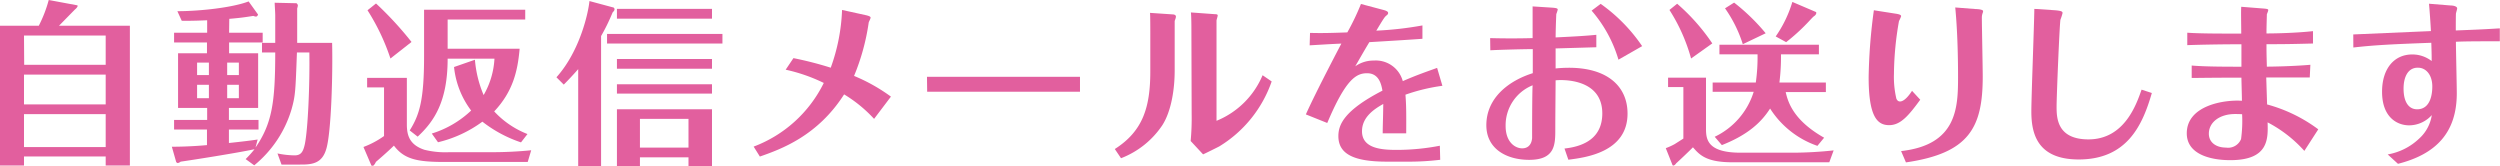
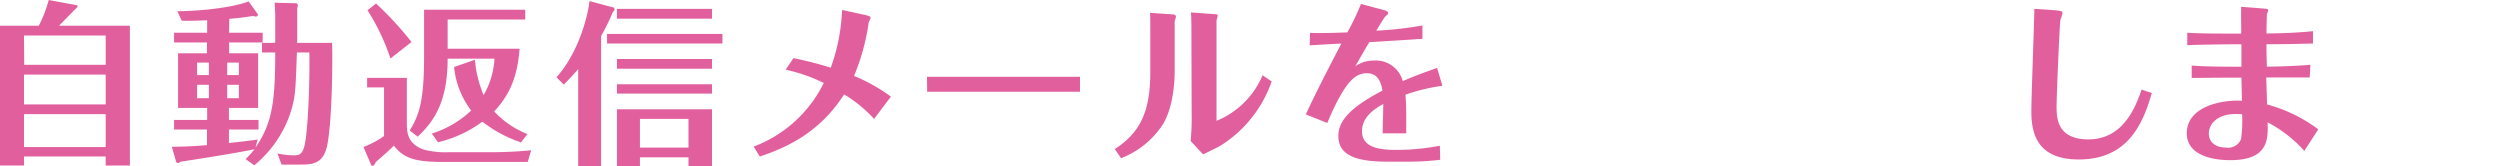
<svg xmlns="http://www.w3.org/2000/svg" width="402.11" height="26.74" viewBox="0 0 402.11 26.74">
  <g id="レイヤー_2" data-name="レイヤー 2">
    <g id="design">
      <path d="M20.89,4.14V26.63H17V25.17H3.86v1.46H0V4.14H6.24A21,21,0,0,0,7.84,0l4.51.84c.08,0,.14.06.14.11s-.06.28-.45.59L9.49,4.14Zm-17,6.28H17V5.71H3.86ZM17,12H3.86v4.79H17Zm0,6.36H3.86v5.29H17Z" fill="#e25f9e" />
      <path d="M36.85,5.26h5.4V6.83h-5.4V8.57h4.67v8.79h-4.7v1.93h4.76v1.54H36.82V23c2.21-.23,3.7-.42,4.62-.56l-.34,1.29c2.66-3.87,3.17-7.28,3.17-15.29H42.14V6.89h2.13V2.44c0-.4-.09-1.74-.09-2l3.5.08a.49.49,0,0,1,.23.39,3.28,3.28,0,0,1-.11.45V6.89h5.62c.12,5.09-.14,14.31-.92,17-.64,2.3-2.13,2.58-4,2.58H45.28l-.65-1.79a14.21,14.21,0,0,0,2.75.31c1,0,1.37-.51,1.65-1.8.5-2.43.81-9.54.73-14.75h-2c-.23,6.1-.23,6.89-.87,9.15a18.37,18.37,0,0,1-6,9l-1.38-1A18.06,18.06,0,0,0,40.94,24c-2.83.61-10.36,1.79-11.88,2a1.13,1.13,0,0,1-.47.23.44.44,0,0,1-.25-.17l-.7-2.46c.53,0,2.8,0,5.65-.26V20.83H28V19.29h5.32V17.36H28.64V8.57h4.65V6.83H28V5.26h5.32v-2c-2.57.11-3.27.08-4.09.08l-.7-1.54c3.56,0,8.82-.56,11.46-1.57l1.51,2.1c0,.06-.11.34-.34.34a1.87,1.87,0,0,1-.42-.11c-.92.14-1.79.3-3.86.47ZM33.6,12.07v-2H31.7v2Zm-1.9,1.57v2.15h1.9V13.64Zm6.72-1.57v-2H36.54v2Zm-1.88,1.57v2.15h1.88V13.64Z" fill="#e25f9e" />
      <path d="M65.44,12.52V20c0,1.71.39,3.28,2.82,4.09a13.89,13.89,0,0,0,4,.39h6.46a65.31,65.31,0,0,0,6.72-.31l-.56,1.88H71.43c-4.34,0-6.44-.45-8.07-2.63-1,1-2.71,2.46-2.91,2.63,0,.08-.31.61-.47.61s-.23,0-.26-.08l-1.26-2.94a14.26,14.26,0,0,0,3.31-1.76V14.06H59.05V12.52ZM62.8,9.41a34.47,34.47,0,0,0-3.69-7.76L60.48.56a54.92,54.92,0,0,1,5.71,6.19Zm21,13.49a20.63,20.63,0,0,1-6.21-3.33,19.76,19.76,0,0,1-7.14,3.31l-1-1.4a16.09,16.09,0,0,0,6.33-3.7,14,14,0,0,1-2.75-7l3.36-1.17a18.24,18.24,0,0,0,1.4,5.68,13,13,0,0,0,1.74-5.85H72c0,6.94-2.21,10.11-4.82,12.54l-1.28-1C67.51,18.42,68.21,16,68.21,9V1.57H84.48V3.14H72v4.7H83.58c-.31,3.56-1.06,6.86-4.09,10.08a14.4,14.4,0,0,0,5.35,3.64Z" fill="#e25f9e" />
      <path d="M96.68,26.74H93V11.12c-1,1.14-1.74,1.9-2.32,2.49l-1.18-1.18C93.3,8.2,94.64,2,94.81.17l3.72,1c.11,0,.31.09.31.31s-.14.34-.31.53A31.42,31.42,0,0,1,96.68,5.8ZM116.2,7H97.64V5.46H116.2Zm-1.68-4H99.23V1.43h15.29Zm0,8.06H99.23V9.49h15.29Zm0,4H99.23V13.55h15.29ZM102.93,25.31v1.43h-3.7V17.58h15.29v9.16h-3.78V25.31Zm7.81-1.57V19.12h-7.81v4.62Z" fill="#e25f9e" />
      <path d="M127.62,9.35a57,57,0,0,1,6,1.54,30.31,30.31,0,0,0,1.82-9.29l3.92.86c.22.06.67.17.67.37s-.31.7-.31.84a35.32,35.32,0,0,1-2.35,8.54,28.41,28.41,0,0,1,5.93,3.33l-2.71,3.58a21.91,21.91,0,0,0-4.82-3.94c-4.25,6.66-10.08,8.79-13.55,10l-1-1.6a20.67,20.67,0,0,0,11.28-10.24,27.09,27.09,0,0,0-6.13-2.13Z" fill="#e25f9e" />
      <path d="M149.1,12.35l6.94,0h10.67c2.22,0,4.76,0,7,0v2.41c-1.68,0-5.15,0-6.94,0H156.13c-4.87,0-5.49,0-7,0Z" fill="#e25f9e" />
      <path d="M188.94,11.37c0,2.83-.5,6.47-2,8.79a14.1,14.1,0,0,1-6.63,5.29l-1-1.48c4.54-2.89,5.71-6.75,5.71-12.49V5.43c0-.39,0-3.08-.05-3.36l3.7.25c.16,0,.47.09.47.34s-.17.59-.2.73ZM191.63,5c0-.45,0-2.38-.08-3l3.84.28c.13,0,.47,0,.47.19s-.19.7-.19.84V19.43a13.57,13.57,0,0,0,7.41-7.33l1.46,1a19.82,19.82,0,0,1-8.43,10.45c-.36.19-2.18,1.09-2.6,1.28l-2-2.15a39.44,39.44,0,0,0,.16-4.43Z" fill="#e25f9e" />
      <path d="M232,13.8a29.45,29.45,0,0,0-5.94,1.43c.12,1.65.14,2.58.12,6.22H222.4c0-1.21.06-2.27.09-4.73-1.26.72-3.42,2-3.42,4.39,0,2.8,3.2,3,5.6,3a36.52,36.52,0,0,0,6.92-.67l.06,2.26A42,42,0,0,1,227,26h-3.94c-5.27,0-7.79-1.2-7.79-4.11,0-1.82.9-4.12,7.09-7.31-.17-.92-.51-2.8-2.47-2.8-1.73,0-3.41.9-6.41,8l-3.44-1.38c1.65-3.69,5.6-11.17,5.71-11.39-2.38.11-2.63.14-5.1.28l.06-2c2,.06,3.72,0,6-.08A38.33,38.33,0,0,0,218.9.64l3.5.93c.31.08.87.22.87.5s-.17.31-.45.59-1.17,1.82-1.45,2.27a55.79,55.79,0,0,0,7.42-.84V6.24c-2.35.17-5.69.37-8.54.54-.76,1.26-1.18,2-2.27,3.89a5.08,5.08,0,0,1,3-.93,4.49,4.49,0,0,1,4.65,3.31c2.27-1,4.2-1.65,5.52-2.13Z" fill="#e25f9e" />
-       <path d="M239.68,6.13c2.3.06,4.54.06,6.83,0,0-.73,0-4.28,0-5.1l3.11.2c.81.06.93.14.93.34a7.13,7.13,0,0,1-.23.7c0,.05-.08,1.59-.11,3.75,3.44-.17,4.79-.25,6.55-.42v2l-6.55.19s0,2.24,0,3.22a21.43,21.43,0,0,1,2.16-.11c6.18,0,9.41,3,9.41,7.37,0,6.27-6.89,7.08-9.52,7.42l-.62-1.8c3.86-.42,6.08-2.21,6.08-5.65,0-5.69-6.56-5.43-7.51-5.32,0,.95-.05,5.65-.05,7.87,0,2.43,0,4.92-4.2,4.92-3.64,0-6.89-1.76-6.89-5.57,0-4.42,3.64-7.17,7.47-8.37V7.9c-1.4,0-5.6.11-6.83.19Zm2.49,14.14c0,2.63,1.57,3.59,2.66,3.59.84,0,1.49-.48,1.6-1.63,0-.7,0-7.17.08-8.51A6.93,6.93,0,0,0,242.17,20.27ZM260.32,9.6A21.15,21.15,0,0,0,256,1.71L257.46.62a26.71,26.71,0,0,1,6.67,6.8Z" fill="#e25f9e" />
-       <path d="M274.4,12.49v8.23c0,1.71.25,3.84,5.57,3.84h8.54a63.2,63.2,0,0,0,6.42-.37l-.7,1.91H278.6c-4.14,0-5.24-1.18-6.3-2.41-.42.45-2.46,2.38-2.69,2.57-.33.48-.56.37-.59.31l-1.09-2.74a10.39,10.39,0,0,0,1.43-.65l1.4-.89V14H268.3V12.49ZM272,9.41a28.37,28.37,0,0,0-3.48-7.81l1.24-1a32,32,0,0,1,5.65,6.38Zm20.32,14.05a14.67,14.67,0,0,1-7.61-6c-1.37,2.13-3.45,4.18-7.76,5.88L275.8,22a11.93,11.93,0,0,0,6.27-7.23h-6.6V13.27h6.94a28.61,28.61,0,0,0,.28-4.53h-6.13V7.2h16V8.74h-6.1a33.58,33.58,0,0,1-.25,4.53h7.47v1.54h-6.46c.39,1.77,1.37,4.62,6.18,7.34Zm-12-16.35a20.87,20.87,0,0,0-2.86-5.77l1.46-.92A32.17,32.17,0,0,1,284,5.35Zm11.76-5.18c.11.06.11.42-.34.7-.28.23-.89.93-1.12,1.15a31,31,0,0,1-3.33,3l-1.68-.92A19.38,19.38,0,0,0,288.29.31Z" fill="#e25f9e" />
-       <path d="M304.78,2.18c1,.14,1,.31,1,.45a5.84,5.84,0,0,1-.34.76,50.79,50.79,0,0,0-.81,8.48,15.31,15.31,0,0,0,.39,4c.17.37.37.45.59.45.76,0,1.6-1.2,1.93-1.71l1.32,1.43c-1.85,2.52-3.14,4.09-5,4.09s-3.3-1.26-3.3-7.7a87.76,87.76,0,0,1,.84-10.78Zm1,22.12c9-1,9.16-7,9.16-11.9,0-1.23,0-6.55-.45-11.2l3.33.26c.36,0,1.15.08,1.15.33a.94.94,0,0,1-.06.28,2.06,2.06,0,0,0-.14.79c0,1.34.14,8,.14,9.46,0,8.2-2.18,12.32-12.35,13.8Z" fill="#e25f9e" />
      <path d="M330.54,1.65c1.09.09,1.21.23,1.21.45a8.1,8.1,0,0,1-.34,1.06c-.14.68-.62,12.32-.62,14,0,1.82.09,5.26,5.13,5.26,5.77,0,7.7-5.6,8.54-8l1.65.54c-1.48,5.12-3.95,10.69-11.76,10.69-6.8,0-7.62-4.34-7.62-7.73,0-2.35.45-13.88.48-16.49Z" fill="#e25f9e" />
      <path d="M371.51,12.46c-1.88,0-4.29,0-7,0,.05,1.45.11,3.55.14,4.34a24.4,24.4,0,0,1,8.23,4l-2.24,3.47a20.88,20.88,0,0,0-5.91-4.59c.08,2.63.2,6.08-6,6.08-3.31,0-7-1-7-4.31,0-4.57,6.19-5.44,8.87-5.24,0-.7-.08-3.16-.08-3.72-4.84,0-7.22.05-8,.05v-2c2.1.19,5.74.19,8,.19,0-.53,0-3,0-3.61-3.08,0-6.42.06-8.71.14v-2c2.18.17,7.11.14,8.68.14,0-1.37-.06-3.55,0-4.31l3.56.28c.78.06.78.14.78.28s-.2.56-.22.67c0,.31-.06,1.82-.06,3.06,1.68,0,4.93-.09,7.48-.37V7c-2.47.06-4,.11-7.48.11,0,1.07,0,1.32.06,3.61.72,0,4.11-.05,7-.3Zm-12,5.88c-2.52,0-4.23,1.34-4.23,3.16,0,1.4,1.15,2.24,2.77,2.24a2.24,2.24,0,0,0,2.41-1.37,21.42,21.42,0,0,0,.17-4C360.08,18.34,359.63,18.34,359.55,18.34Z" fill="#e25f9e" />
-       <path d="M378.51,5.54,391,5c-.06-1.18-.2-3.22-.31-4.4l3.47.28c.39,0,1.06.12,1.06.48,0,.11-.16.64-.19.78S395,4,395,4.9c4.22-.17,4.28-.17,7.08-.34V6.64c-2.94,0-5.71,0-7.06.08,0,1.18.14,7,.14,8.29,0,6.35-3.38,9.8-9.46,11.34l-1.65-1.51a9.77,9.77,0,0,0,5.09-2.58,6.34,6.34,0,0,0,2-3.75,4.92,4.92,0,0,1-3.64,1.65c-1.9,0-4.36-1.26-4.36-5.4,0-3.78,2-6,4.84-6a5.07,5.07,0,0,1,3.14,1.06c0-.56,0-1.23-.06-2.94-6.83.25-9.24.39-12.54.76Zm8.09,8.71c0,2.33.95,3.33,2.18,3.33,2.44,0,2.44-3.16,2.44-3.69,0-1.82-1-3-2.3-3C387.33,10.86,386.6,12.35,386.6,14.25Z" fill="#e25f9e" />
    </g>
  </g>
</svg>